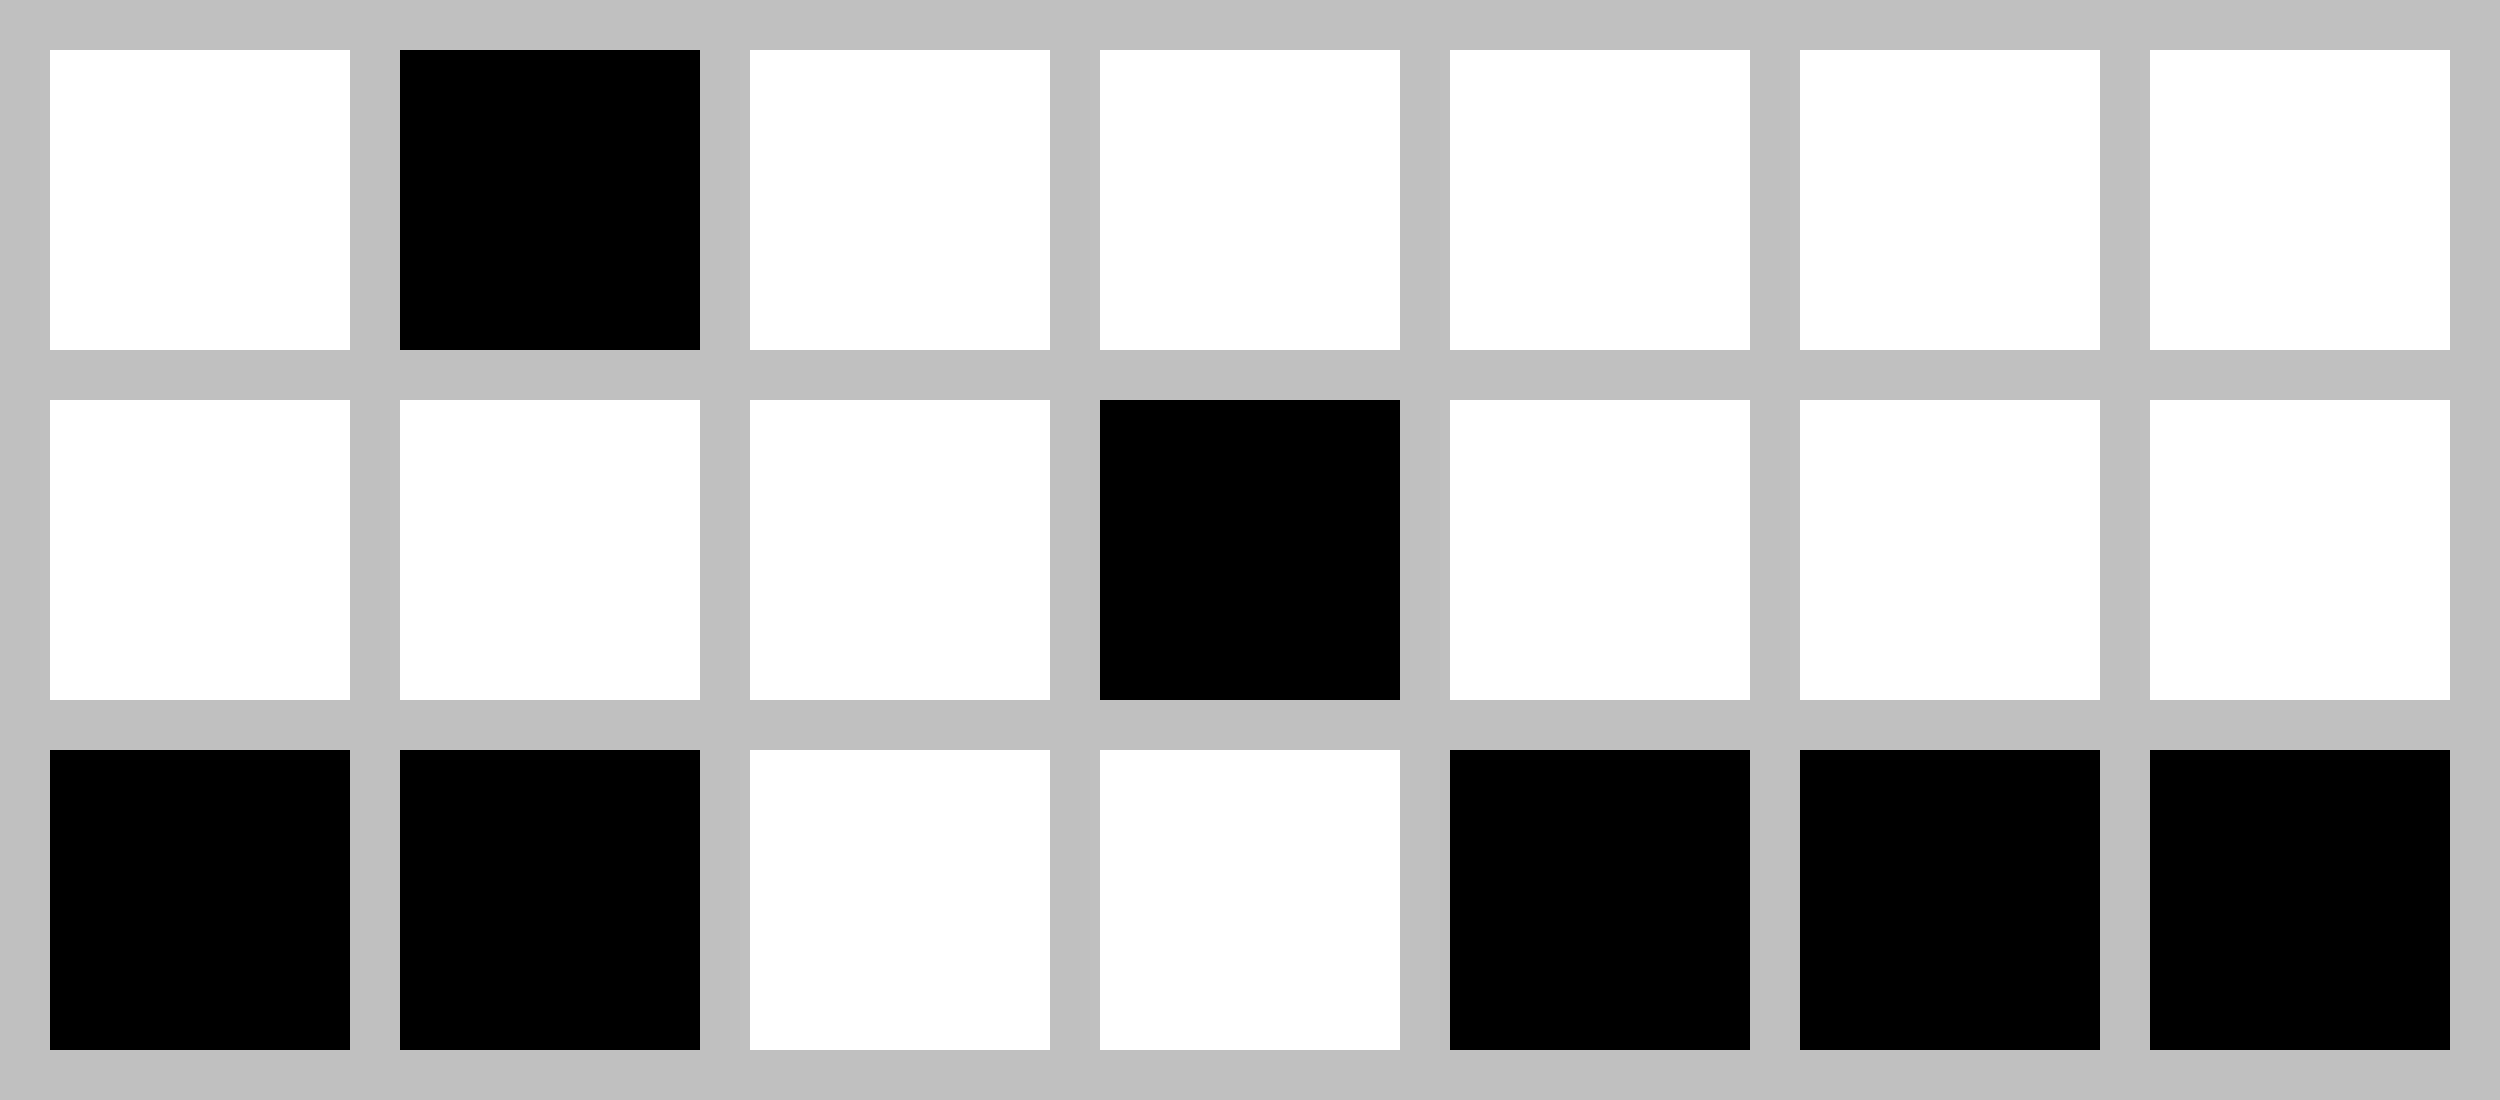
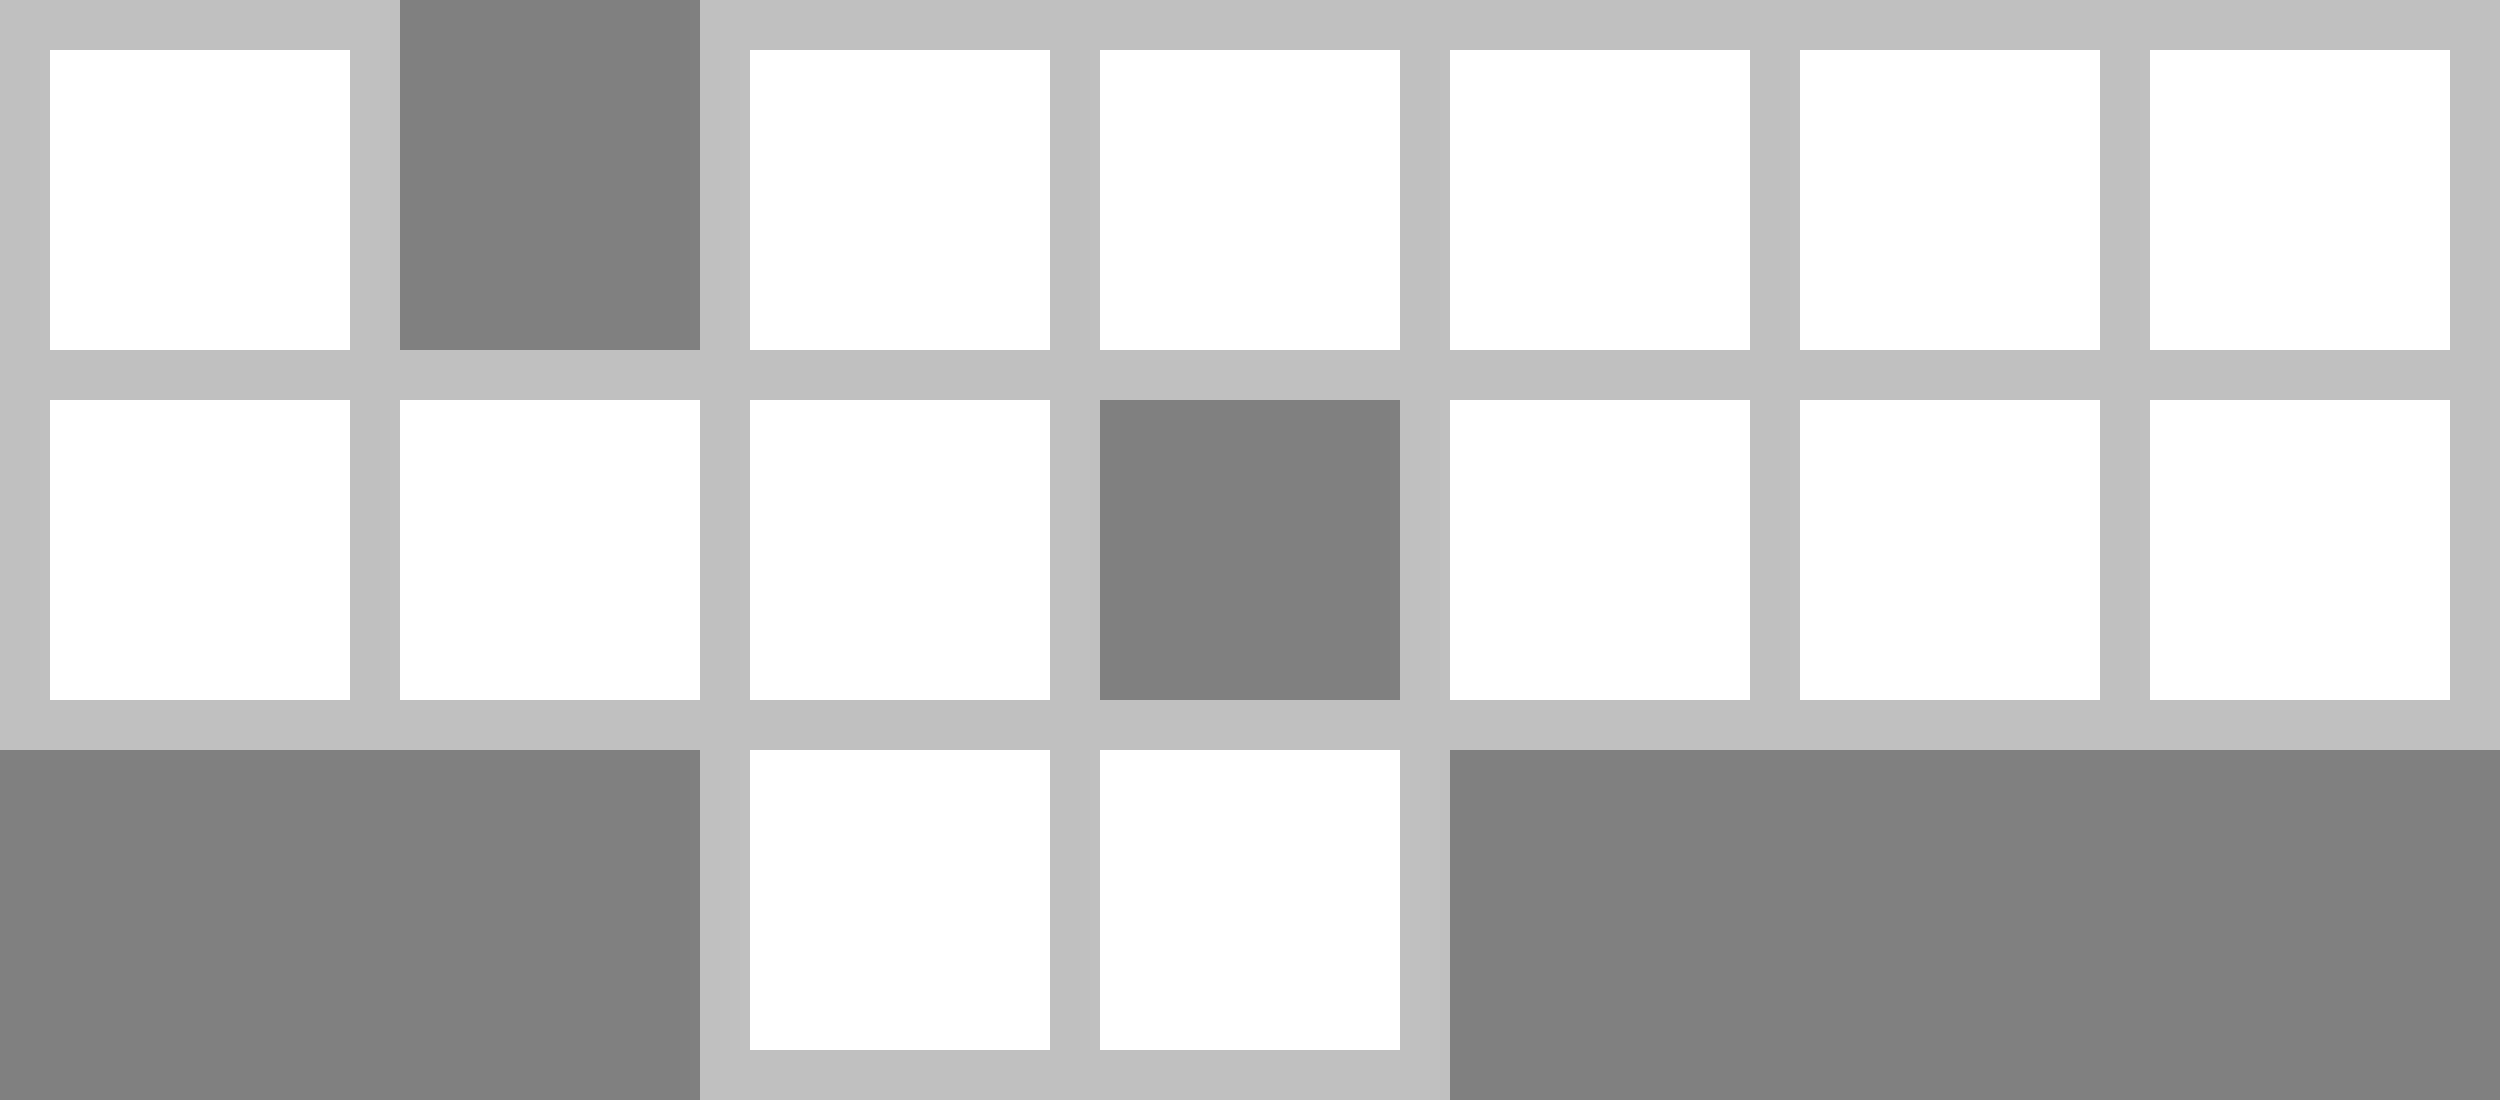
<svg xmlns="http://www.w3.org/2000/svg" xmlns:xlink="http://www.w3.org/1999/xlink" version="1.0" width="100" height="44">
  <rect width="100%" height="100%" fill="#808080" stroke="none" />
  <defs>
-     <rect id="alive" x="0" y="0" width="14" height="14" fill="black" stroke="#c0c0c0" stroke-width="2" />
    <rect id="dead" x="0" y="0" width="14" height="14" fill="white" stroke="#c0c0c0" stroke-width="2" />
  </defs>
  <g transform="translate(1,1)">
    <use xlink:href="#dead" transform="translate(0,0)" />
    <use xlink:href="#alive" transform="translate(14,0)" />
    <use xlink:href="#dead" transform="translate(28,0)" />
    <use xlink:href="#dead" transform="translate(42,0)" />
    <use xlink:href="#dead" transform="translate(56,0)" />
    <use xlink:href="#dead" transform="translate(70,0)" />
    <use xlink:href="#dead" transform="translate(84,0)" />
    <use xlink:href="#dead" transform="translate(0,14)" />
    <use xlink:href="#dead" transform="translate(14,14)" />
    <use xlink:href="#dead" transform="translate(28,14)" />
    <use xlink:href="#alive" transform="translate(42,14)" />
    <use xlink:href="#dead" transform="translate(56,14)" />
    <use xlink:href="#dead" transform="translate(70,14)" />
    <use xlink:href="#dead" transform="translate(84,14)" />
    <use xlink:href="#alive" transform="translate(0,28)" />
    <use xlink:href="#alive" transform="translate(14,28)" />
    <use xlink:href="#dead" transform="translate(28,28)" />
    <use xlink:href="#dead" transform="translate(42,28)" />
    <use xlink:href="#alive" transform="translate(56,28)" />
    <use xlink:href="#alive" transform="translate(70,28)" />
    <use xlink:href="#alive" transform="translate(84,28)" />
  </g>
</svg>